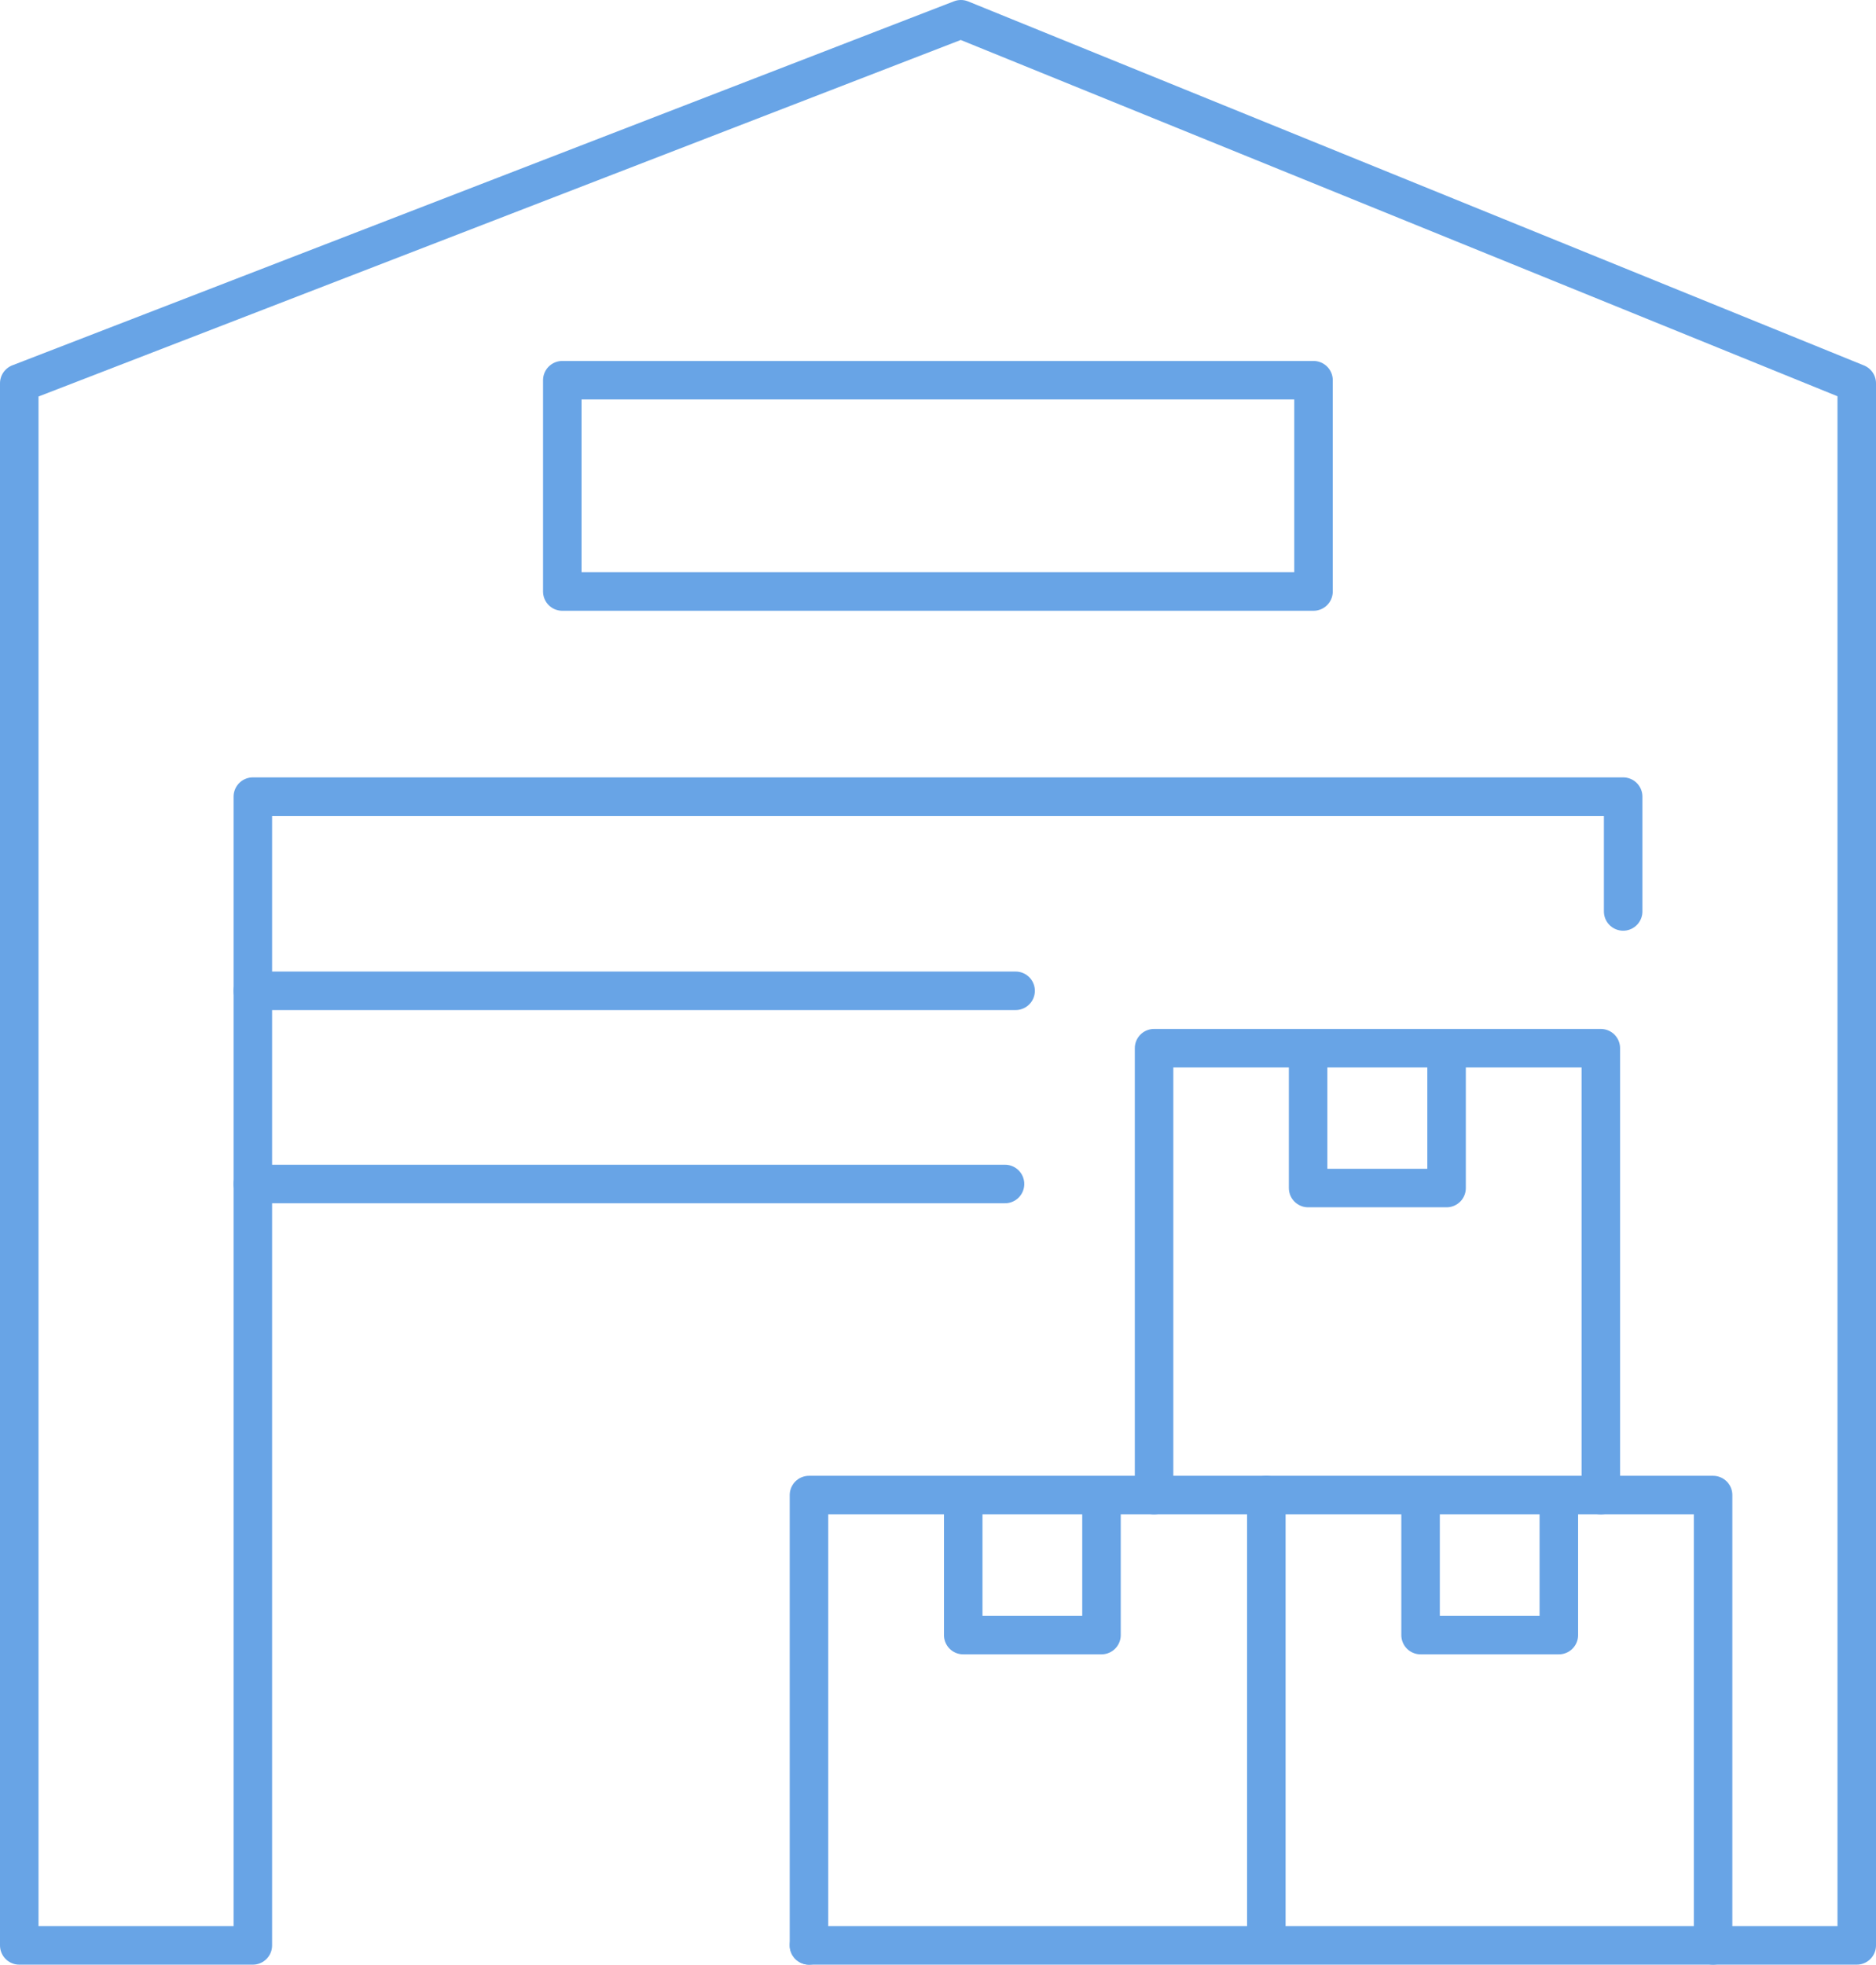
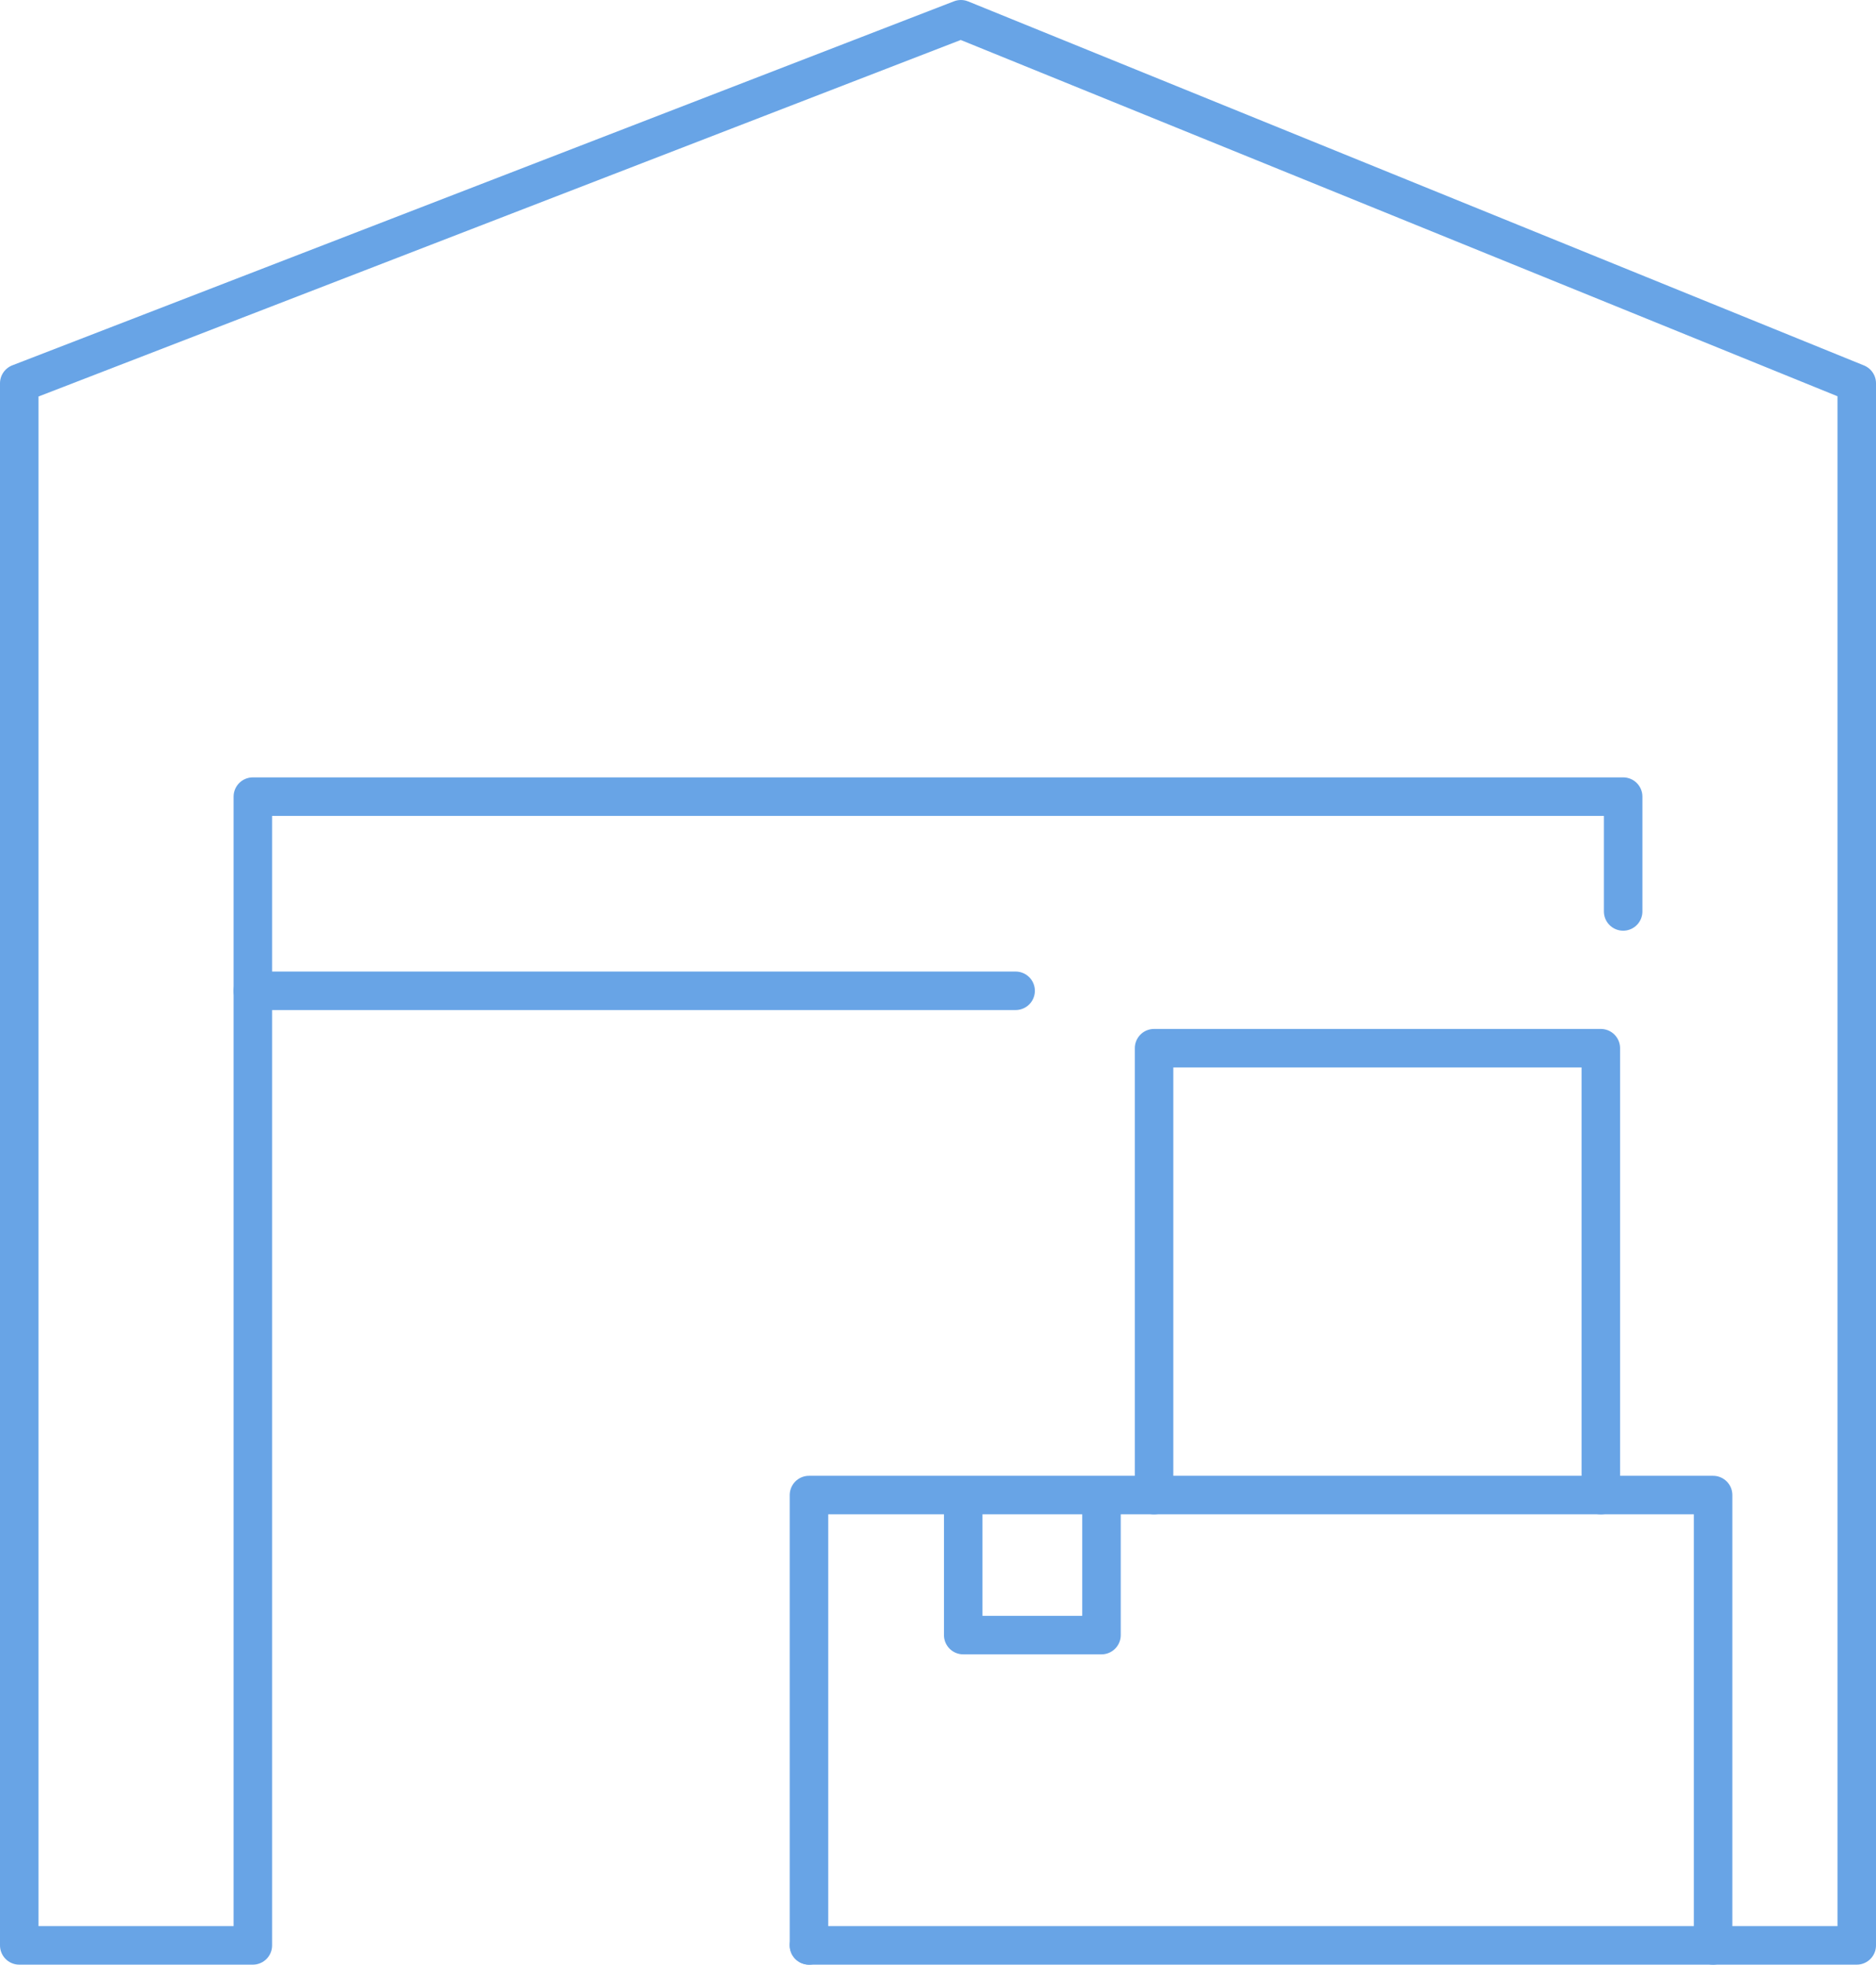
<svg xmlns="http://www.w3.org/2000/svg" viewBox="0 0 97.42 102">
  <defs>
    <style>.cls-1{fill:none;stroke:#68a4e6;stroke-linecap:round;stroke-linejoin:round;stroke-width:2px;}</style>
  </defs>
  <g id="Layer_2" data-name="Layer 2">
    <g id="Ñëîé_2" data-name="Ñëîé 2">
      <polyline class="cls-1" points="57.2 77.7 57.2 84.89 50.02 84.89 50.02 77.7" />
      <polyline class="cls-1" points="84.29 47.32 84.29 41.36 13.13 41.36 13.13 101 1 101 1 19.9 49.9 1 96.42 19.9 96.42 101 42.01 101" />
      <line class="cls-1" x1="13.13" y1="51.44" x2="52.74" y2="51.44" />
-       <line class="cls-1" x1="13.13" y1="61.47" x2="52.19" y2="61.47" />
-       <rect class="cls-1" x="29.2" y="19.74" width="39.01" height="10.97" />
      <polyline class="cls-1" points="42.01 101 42.01 77.62 88.96 77.62 88.96 101" />
-       <line class="cls-1" x1="65.76" y1="77.62" x2="65.76" y2="100.83" />
-       <polyline class="cls-1" points="75.12 54.49 75.12 61.68 67.93 61.68 67.93 54.49" />
      <polyline class="cls-1" points="83.13 77.62 83.13 54.42 59.93 54.42 59.93 77.62" />
-       <polyline class="cls-1" points="80.95 77.7 80.95 84.89 73.77 84.89 73.77 77.7" />
    </g>
  </g>
</svg>